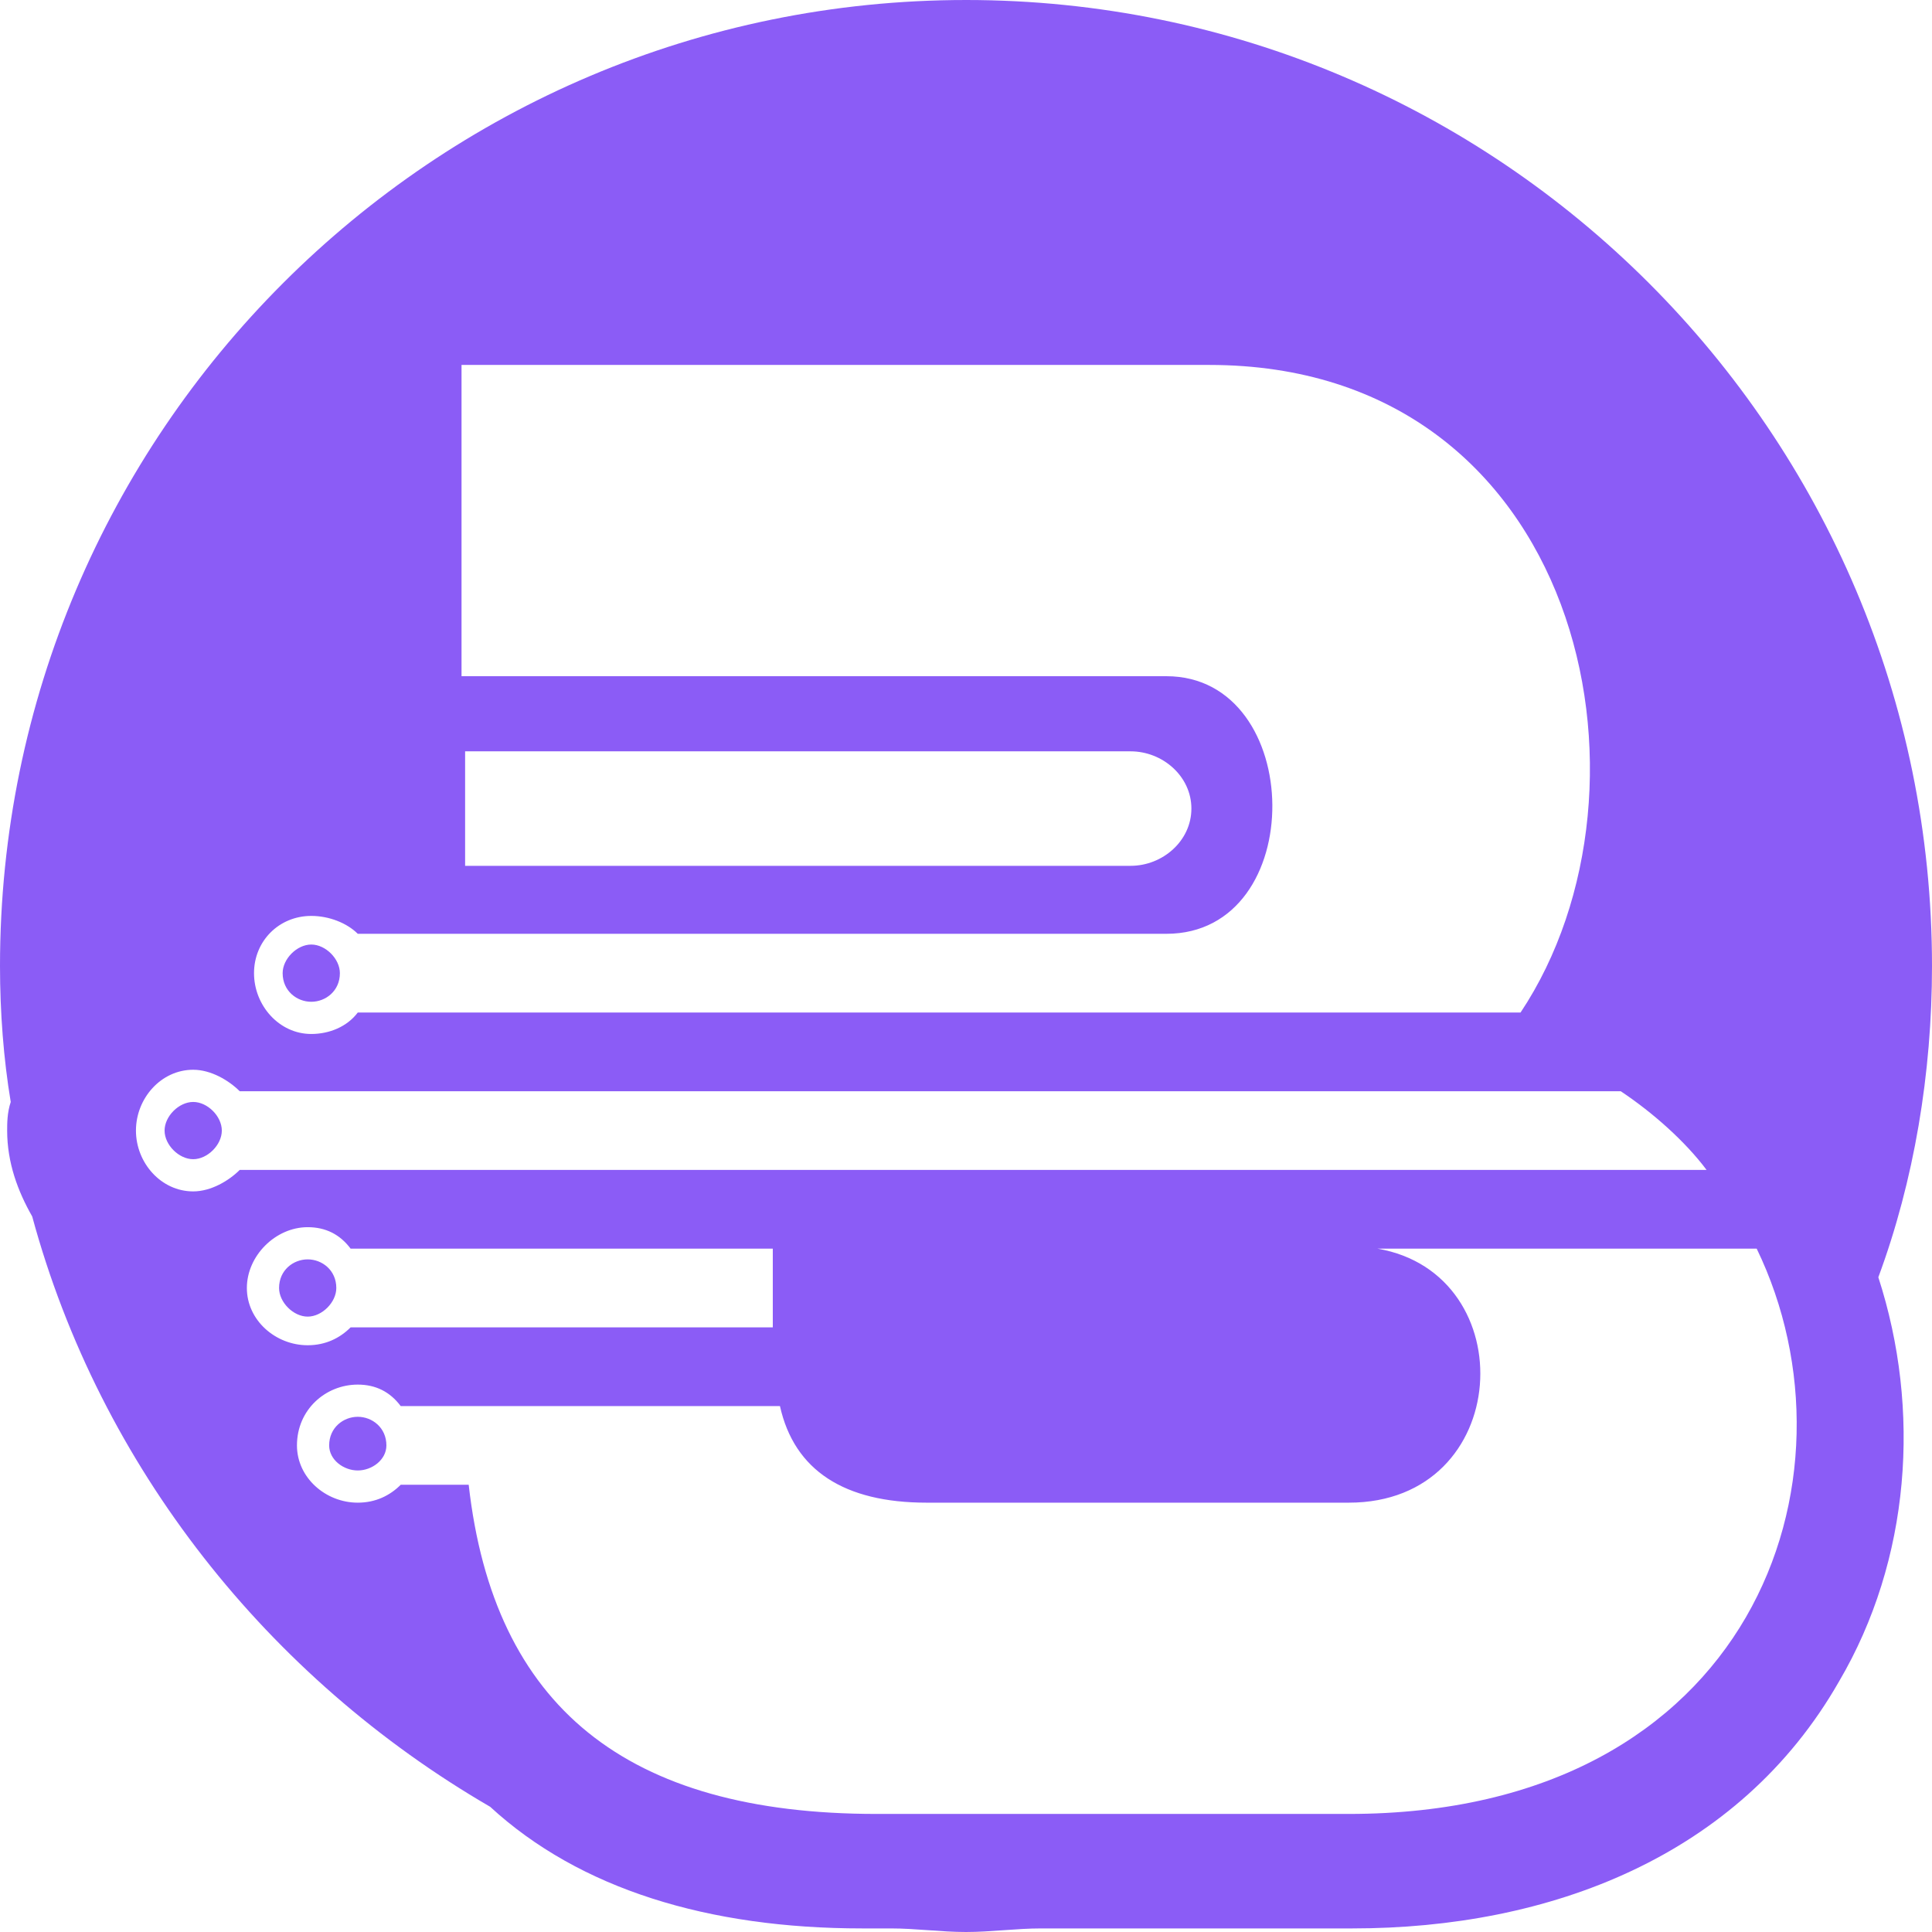
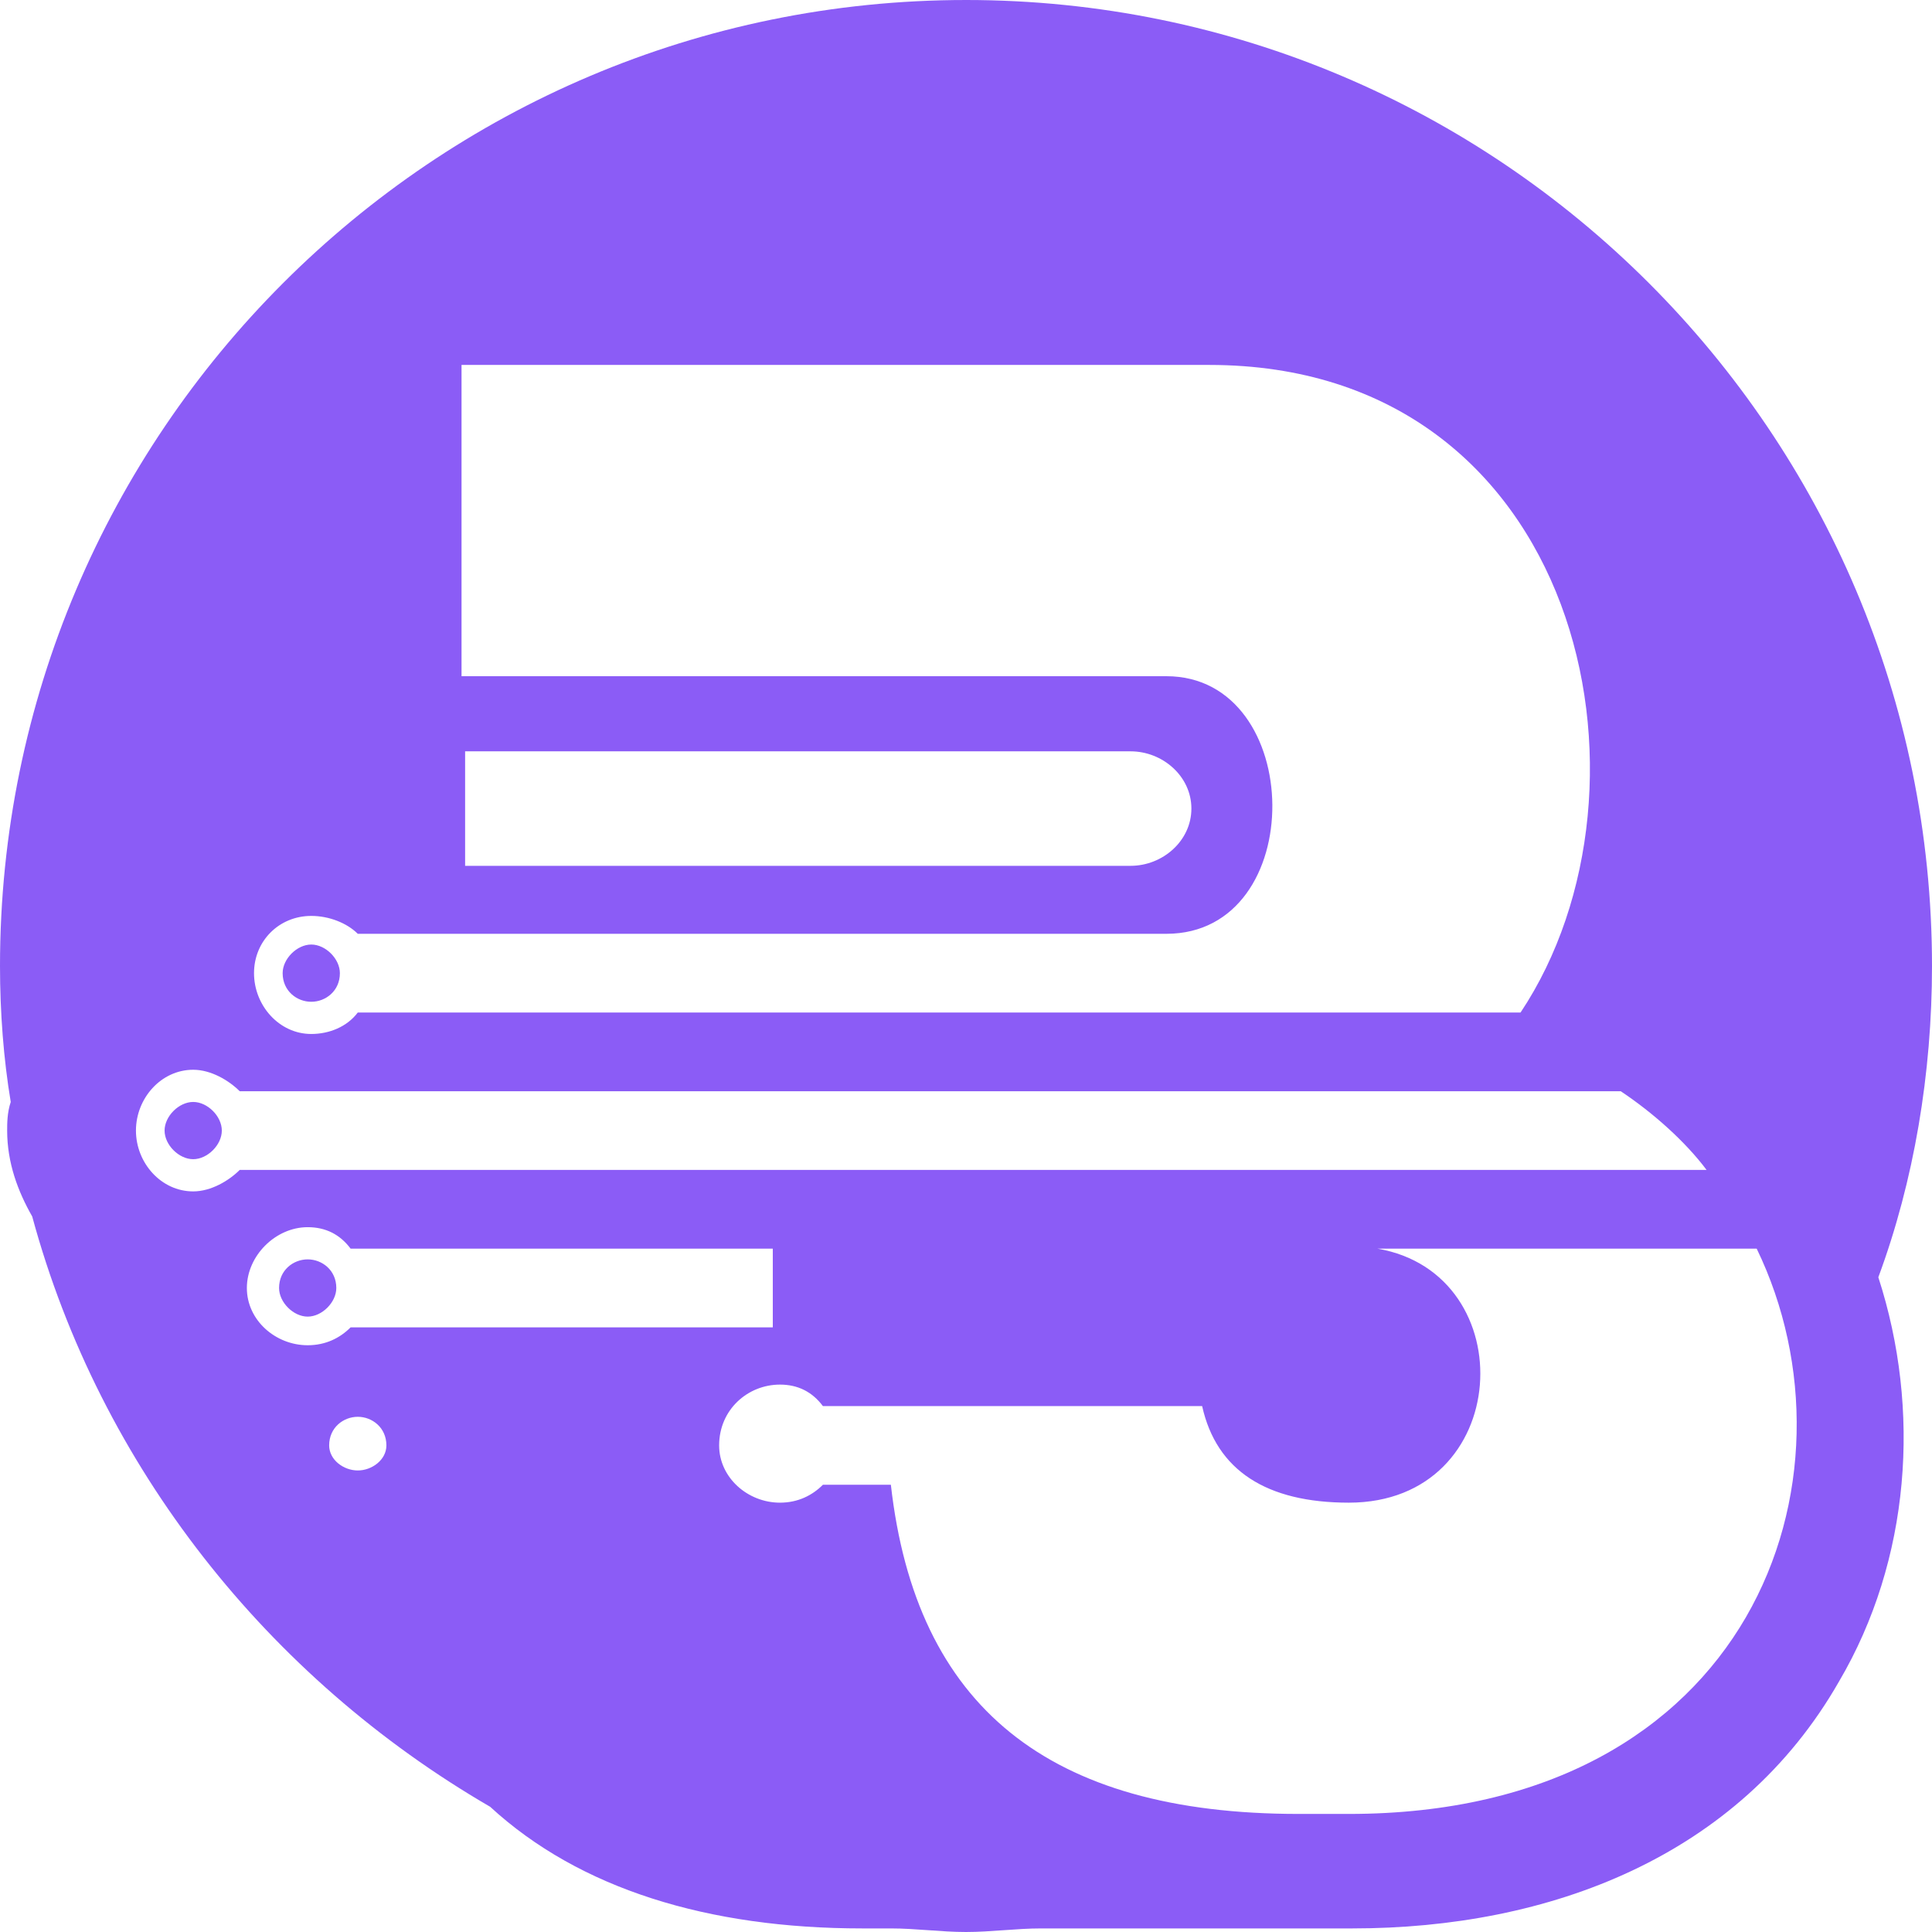
<svg xmlns="http://www.w3.org/2000/svg" xml:space="preserve" width="32px" height="32px" version="1.1" style="shape-rendering:geometricPrecision; text-rendering:geometricPrecision; image-rendering:optimizeQuality; fill-rule:evenodd; clip-rule:evenodd" viewBox="0 0 5.4 5.4">
  <defs>
    <style type="text/css">
   
    .fil0 {fill:none}
    .fil1 {fill:#8B5CF6}
   
  </style>
  </defs>
  <g id="Layer_x0020_1">
-     <rect class="fil0" width="5.4" height="5.4" />
-     <path class="fil1" d="M2.7 0c1.49,0 2.7,1.21 2.7,2.7 0,0.3 -0.05,0.6 -0.15,0.87 0.12,0.37 0.09,0.79 -0.11,1.13 -0.28,0.49 -0.81,0.69 -1.36,0.69l-0.87 0c-0.07,0 -0.14,0.01 -0.21,0.01 -0.07,0 -0.14,-0.01 -0.21,-0.01l-0.08 0c-0.43,0 -0.79,-0.11 -1.04,-0.34 -0.62,-0.36 -1.09,-0.95 -1.28,-1.65 -0.04,-0.07 -0.07,-0.15 -0.07,-0.24 0,-0.02 0,-0.05 0.01,-0.08 -0.02,-0.12 -0.03,-0.25 -0.03,-0.38 0,-1.49 1.21,-2.7 2.7,-2.7zm1.07 5.07c1.13,0 1.45,-0.94 1.14,-1.58l-1.06 0c0.41,0.07 0.38,0.71 -0.08,0.71l-1.18 0c-0.23,0 -0.37,-0.09 -0.41,-0.27l-0.17 0 -0.72 0 -0.17 0c-0.03,-0.04 -0.07,-0.06 -0.12,-0.06 -0.09,0 -0.17,0.07 -0.17,0.17 0,0.09 0.08,0.16 0.17,0.16 0.05,0 0.09,-0.02 0.12,-0.05l0.19 0c0.07,0.62 0.44,0.92 1.14,0.92l1.32 0zm-2.77 -1.11c0.04,0 0.08,0.03 0.08,0.08 0,0.04 -0.04,0.07 -0.08,0.07 -0.04,0 -0.08,-0.03 -0.08,-0.07 0,-0.05 0.04,-0.08 0.08,-0.08zm-0.14 -0.44c0.04,0 0.08,0.03 0.08,0.08 0,0.04 -0.04,0.08 -0.08,0.08 -0.04,0 -0.08,-0.04 -0.08,-0.08 0,-0.05 0.04,-0.08 0.08,-0.08zm-0.32 -0.44c0.04,0 0.08,0.04 0.08,0.08 0,0.04 -0.04,0.08 -0.08,0.08 -0.04,0 -0.08,-0.04 -0.08,-0.08 0,-0.04 0.04,-0.08 0.08,-0.08zm0.33 -0.44c0.04,0 0.08,0.04 0.08,0.08 0,0.05 -0.04,0.08 -0.08,0.08 -0.04,0 -0.08,-0.03 -0.08,-0.08 0,-0.04 0.04,-0.08 0.08,-0.08zm2.29 -0.54l-1.86 0 0 0.32 1.86 0c0.09,0 0.17,-0.07 0.17,-0.16l0 0c0,-0.09 -0.08,-0.16 -0.17,-0.16zm-2.3 1.33c0.05,0 0.09,0.02 0.12,0.06l1.18 0 0 0.22 0 0 -0.87 0 -0.31 0c-0.03,0.03 -0.07,0.05 -0.12,0.05 -0.09,0 -0.17,-0.07 -0.17,-0.16 0,-0.09 0.08,-0.17 0.17,-0.17zm-0.32 -0.44c0.05,0 0.1,0.03 0.13,0.06l3.86 0c0.09,0.06 0.18,0.14 0.24,0.22l-4.1 0c-0.03,0.03 -0.08,0.06 -0.13,0.06 -0.09,0 -0.16,-0.08 -0.16,-0.17 0,-0.09 0.07,-0.17 0.16,-0.17zm0.33 -0.43c0.05,0 0.1,0.02 0.13,0.05l2.26 0c0.4,0 0.39,-0.72 0,-0.72l-1.97 0 0 -0.87 2.09 0c1.04,0 1.29,1.18 0.87,1.81l-3.25 0c-0.03,0.04 -0.08,0.06 -0.13,0.06 -0.09,0 -0.16,-0.08 -0.16,-0.17 0,-0.09 0.07,-0.16 0.16,-0.16z" />
+     <path class="fil1" d="M2.7 0c1.49,0 2.7,1.21 2.7,2.7 0,0.3 -0.05,0.6 -0.15,0.87 0.12,0.37 0.09,0.79 -0.11,1.13 -0.28,0.49 -0.81,0.69 -1.36,0.69l-0.87 0c-0.07,0 -0.14,0.01 -0.21,0.01 -0.07,0 -0.14,-0.01 -0.21,-0.01l-0.08 0c-0.43,0 -0.79,-0.11 -1.04,-0.34 -0.62,-0.36 -1.09,-0.95 -1.28,-1.65 -0.04,-0.07 -0.07,-0.15 -0.07,-0.24 0,-0.02 0,-0.05 0.01,-0.08 -0.02,-0.12 -0.03,-0.25 -0.03,-0.38 0,-1.49 1.21,-2.7 2.7,-2.7zm1.07 5.07c1.13,0 1.45,-0.94 1.14,-1.58l-1.06 0c0.41,0.07 0.38,0.71 -0.08,0.71c-0.23,0 -0.37,-0.09 -0.41,-0.27l-0.17 0 -0.72 0 -0.17 0c-0.03,-0.04 -0.07,-0.06 -0.12,-0.06 -0.09,0 -0.17,0.07 -0.17,0.17 0,0.09 0.08,0.16 0.17,0.16 0.05,0 0.09,-0.02 0.12,-0.05l0.19 0c0.07,0.62 0.44,0.92 1.14,0.92l1.32 0zm-2.77 -1.11c0.04,0 0.08,0.03 0.08,0.08 0,0.04 -0.04,0.07 -0.08,0.07 -0.04,0 -0.08,-0.03 -0.08,-0.07 0,-0.05 0.04,-0.08 0.08,-0.08zm-0.14 -0.44c0.04,0 0.08,0.03 0.08,0.08 0,0.04 -0.04,0.08 -0.08,0.08 -0.04,0 -0.08,-0.04 -0.08,-0.08 0,-0.05 0.04,-0.08 0.08,-0.08zm-0.32 -0.44c0.04,0 0.08,0.04 0.08,0.08 0,0.04 -0.04,0.08 -0.08,0.08 -0.04,0 -0.08,-0.04 -0.08,-0.08 0,-0.04 0.04,-0.08 0.08,-0.08zm0.33 -0.44c0.04,0 0.08,0.04 0.08,0.08 0,0.05 -0.04,0.08 -0.08,0.08 -0.04,0 -0.08,-0.03 -0.08,-0.08 0,-0.04 0.04,-0.08 0.08,-0.08zm2.29 -0.54l-1.86 0 0 0.32 1.86 0c0.09,0 0.17,-0.07 0.17,-0.16l0 0c0,-0.09 -0.08,-0.16 -0.17,-0.16zm-2.3 1.33c0.05,0 0.09,0.02 0.12,0.06l1.18 0 0 0.22 0 0 -0.87 0 -0.31 0c-0.03,0.03 -0.07,0.05 -0.12,0.05 -0.09,0 -0.17,-0.07 -0.17,-0.16 0,-0.09 0.08,-0.17 0.17,-0.17zm-0.32 -0.44c0.05,0 0.1,0.03 0.13,0.06l3.86 0c0.09,0.06 0.18,0.14 0.24,0.22l-4.1 0c-0.03,0.03 -0.08,0.06 -0.13,0.06 -0.09,0 -0.16,-0.08 -0.16,-0.17 0,-0.09 0.07,-0.17 0.16,-0.17zm0.33 -0.43c0.05,0 0.1,0.02 0.13,0.05l2.26 0c0.4,0 0.39,-0.72 0,-0.72l-1.97 0 0 -0.87 2.09 0c1.04,0 1.29,1.18 0.87,1.81l-3.25 0c-0.03,0.04 -0.08,0.06 -0.13,0.06 -0.09,0 -0.16,-0.08 -0.16,-0.17 0,-0.09 0.07,-0.16 0.16,-0.16z" />
  </g>
</svg>